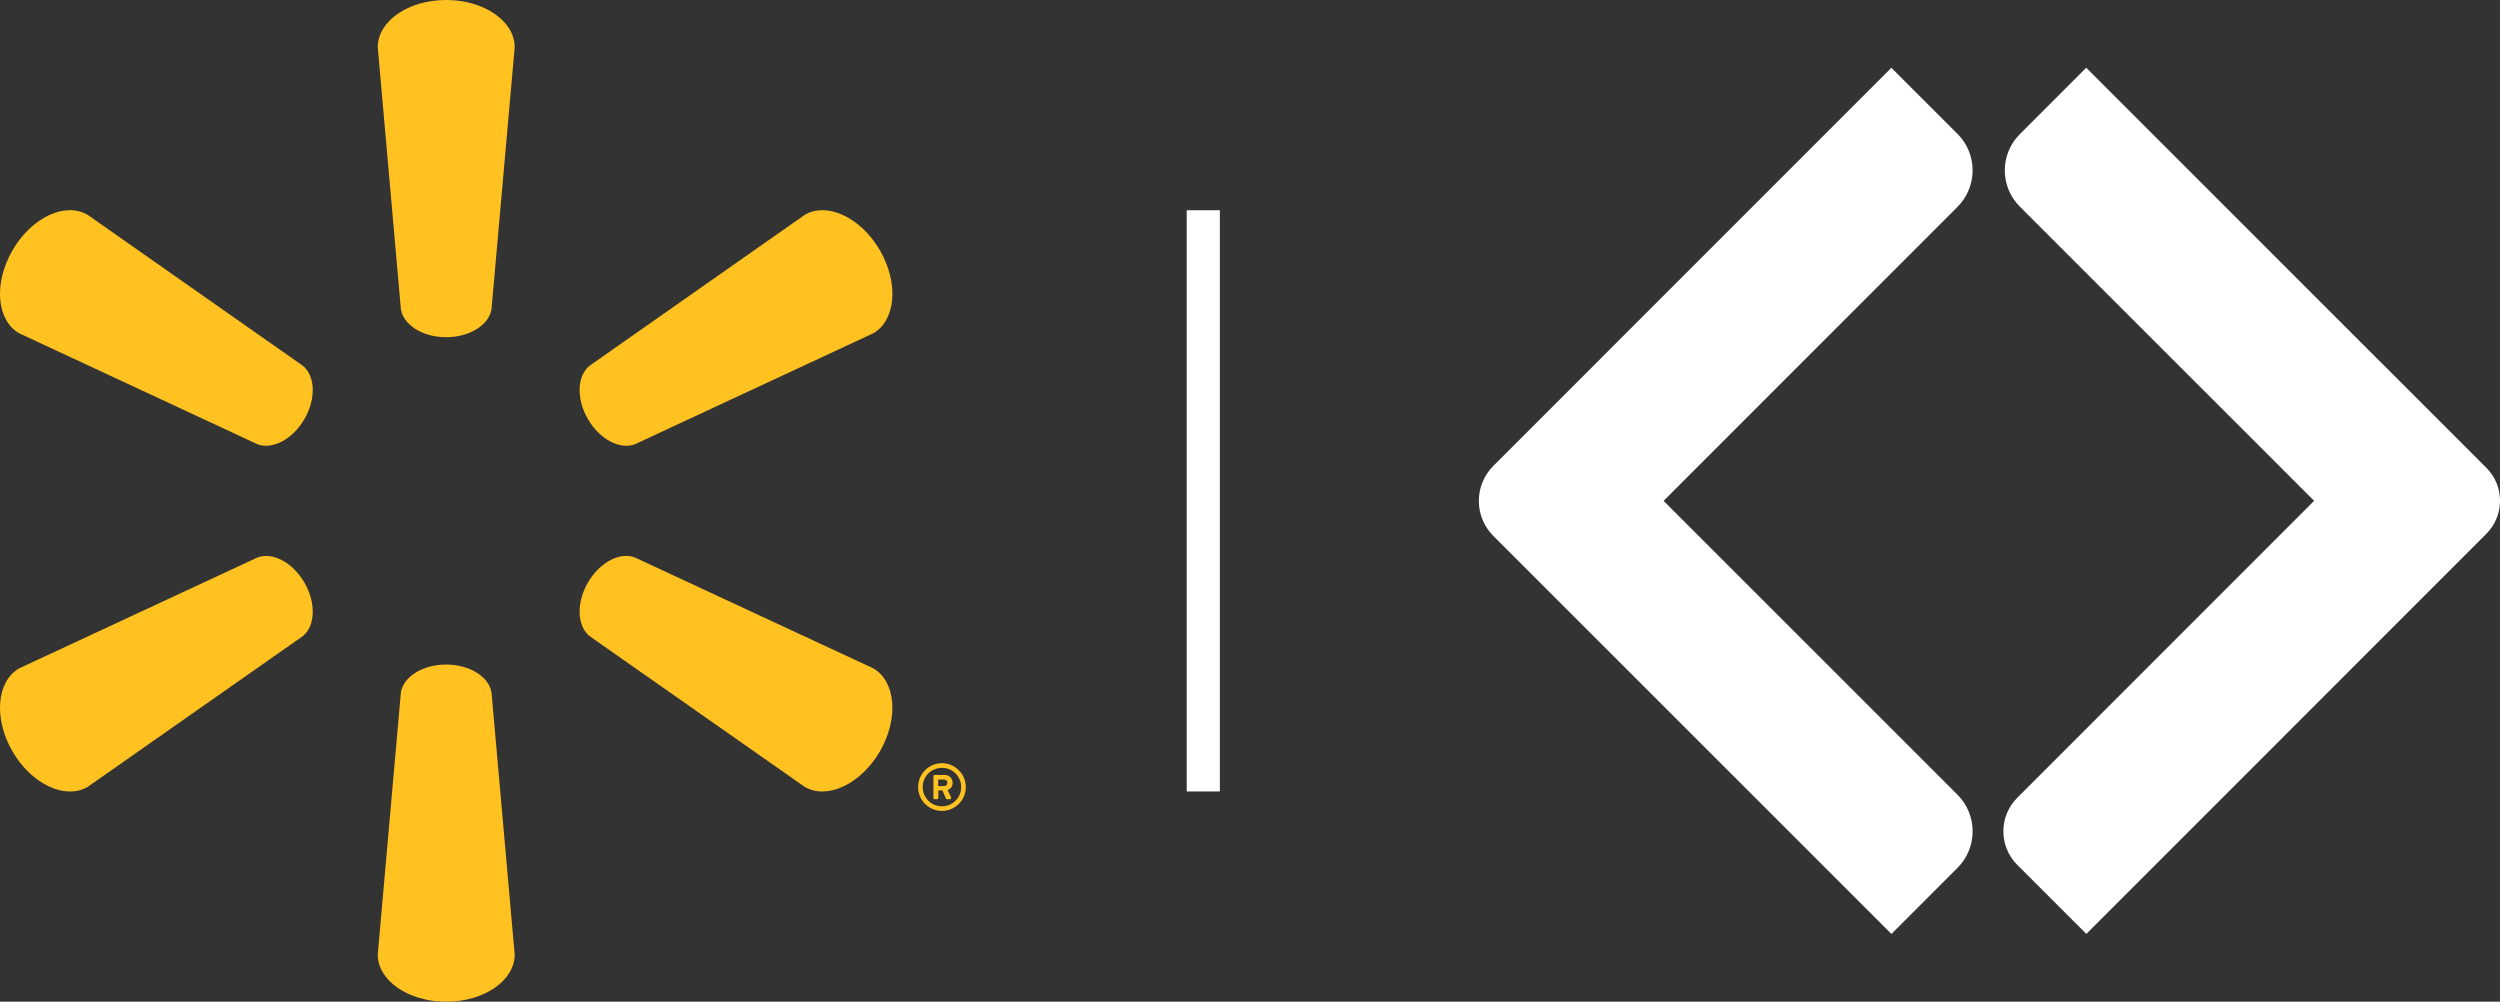
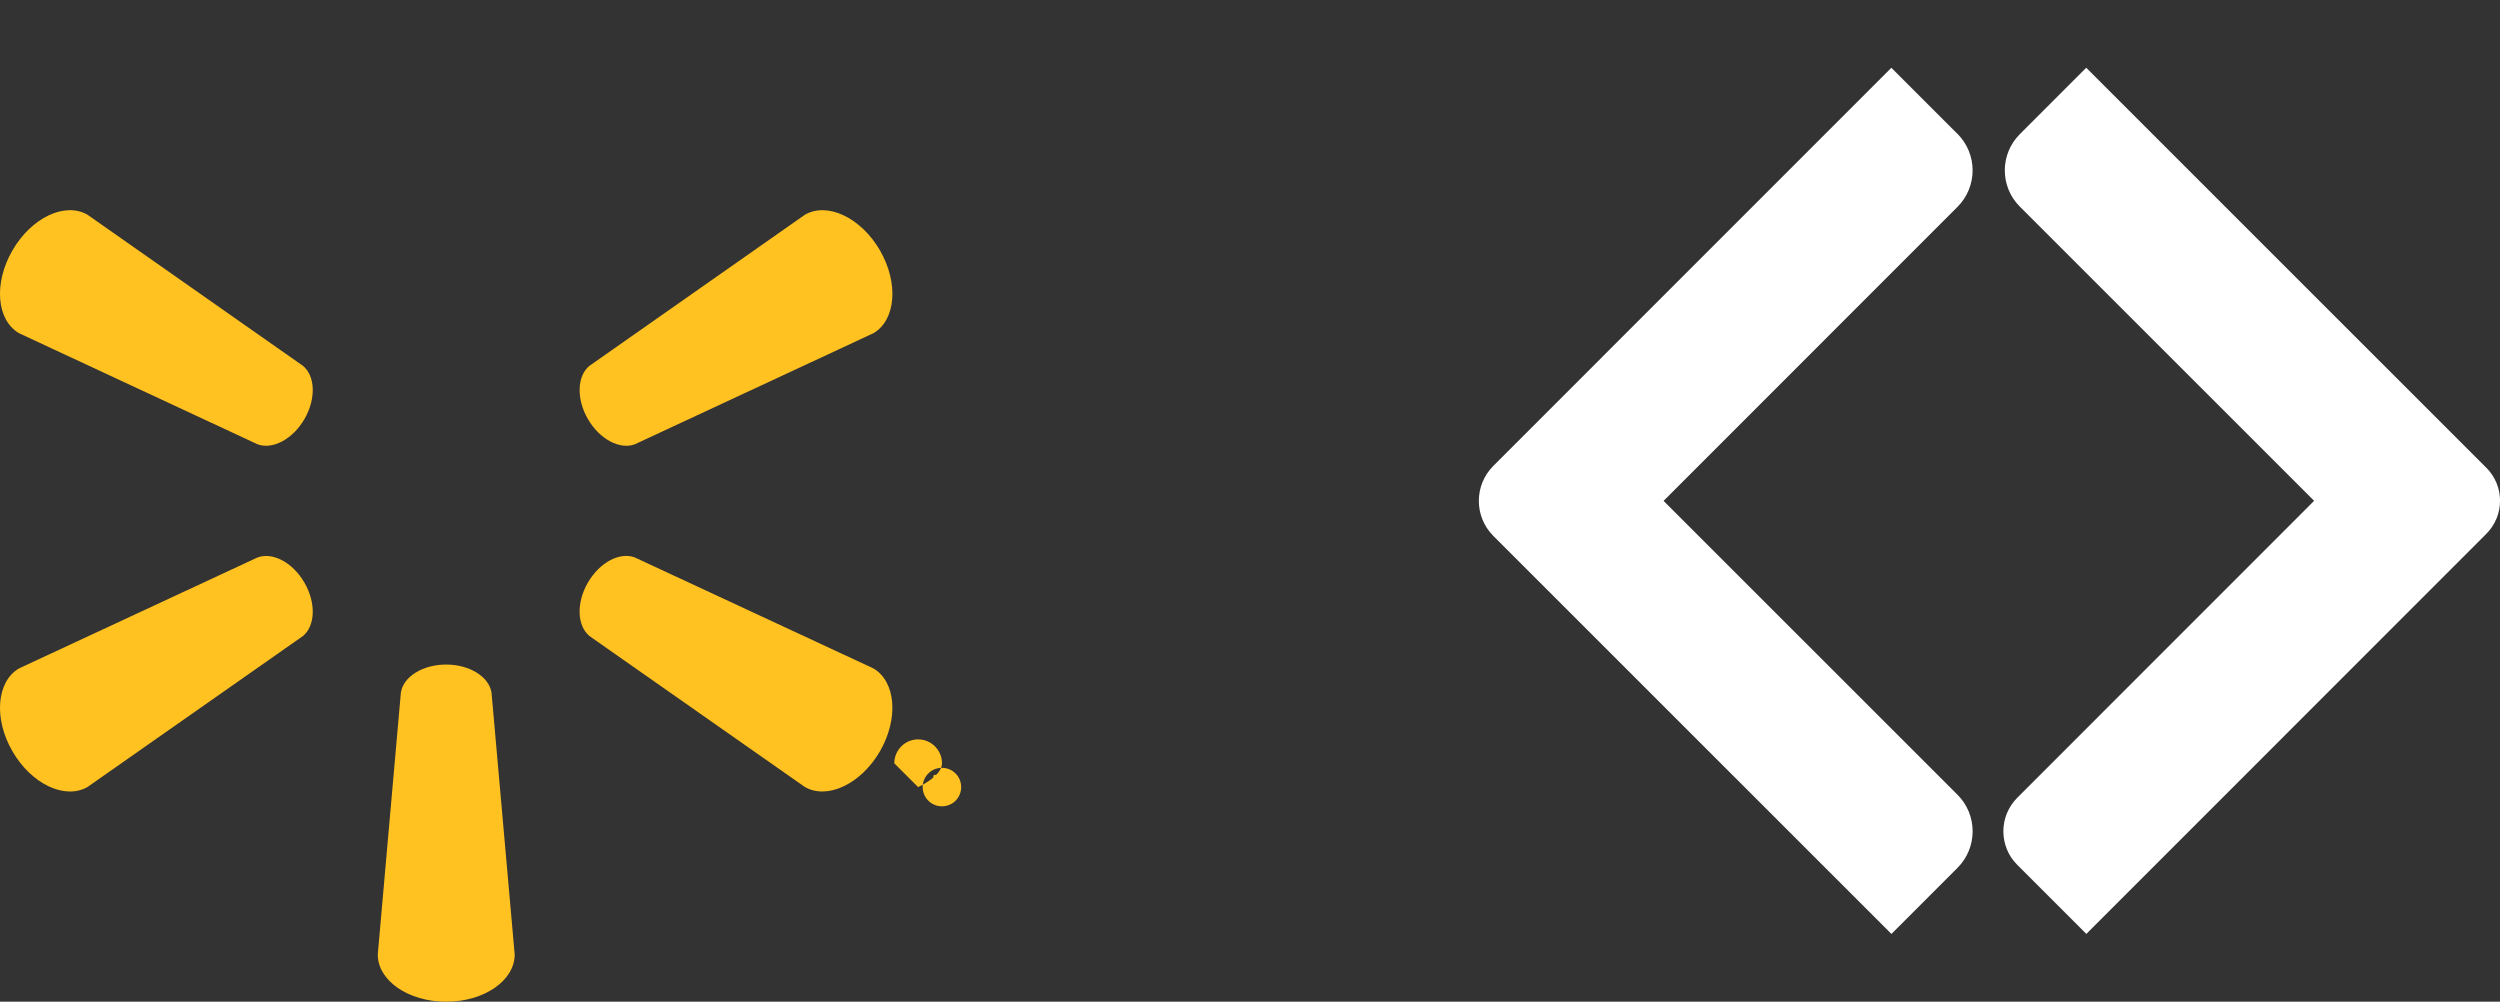
<svg xmlns="http://www.w3.org/2000/svg" id="Layer_1" data-name="Layer 1" viewBox="0 0 812.87 325.69">
  <rect x="0" y="0" width="812.87" height="325.69" fill="#333333" stroke="none" />
  <defs>
    <style>
      .cls-1 {
        fill: #fff;
      }

      .cls-1, .cls-2 {
        stroke-width: 0px;
      }

      .cls-2 {
        fill: #ffc220;
      }
    </style>
  </defs>
  <g>
-     <path class="cls-2" d="m130.35,100.55l-7.52-85.21c0-8.42,9.85-15.34,22.24-15.34s22.28,6.92,22.28,15.34l-7.54,85.21c-.85,5.13-7.12,9.09-14.75,9.09s-13.88-3.96-14.71-9.09Z" />
    <path class="cls-2" d="m99,136.24c3.81-6.61,3.52-14-.51-17.3L28.45,69.82c-7.27-4.21-18.2.86-24.4,11.6-6.22,10.73-5.11,22.73,2.16,26.93l77.54,36.11c4.86,1.81,11.44-1.63,15.25-8.23Z" />
    <path class="cls-2" d="m191.15,136.24c3.81,6.6,10.38,10.03,15.24,8.23l77.56-36.11c7.3-4.21,8.35-16.2,2.18-26.93-6.23-10.74-17.16-15.82-24.43-11.6l-70.04,49.12c-4.01,3.29-4.32,10.7-.51,17.3Z" />
    <path class="cls-2" d="m130.35,225.15l-7.52,85.21c0,8.44,9.85,15.34,22.24,15.34s22.28-6.9,22.28-15.34l-7.54-85.21c-.85-5.13-7.12-9.07-14.75-9.07s-13.88,3.94-14.71,9.07Z" />
    <path class="cls-2" d="m191.65,206.8l70.04,49.08c7.26,4.2,18.2-.89,24.43-11.6,6.17-10.74,5.12-22.74-2.18-26.97l-77.56-36.07c-4.85-1.83-11.42,1.6-15.24,8.21-3.81,6.59-3.5,14.01.51,17.34Z" />
    <path class="cls-2" d="m83.75,181.25L6.21,217.32c-7.27,4.22-8.38,16.22-2.16,26.97,6.2,10.71,17.12,15.8,24.4,11.6l70.04-49.08c4.03-3.33,4.32-10.73.51-17.34-3.81-6.61-10.39-10.04-15.25-8.21Z" />
-     <path class="cls-2" d="m298.52,255.92c0,4.27,3.47,7.74,7.74,7.74s7.77-3.47,7.77-7.74-3.49-7.77-7.77-7.77-7.74,3.49-7.74,7.77Zm1.49,0c0-3.47,2.8-6.26,6.26-6.26s6.25,2.78,6.25,6.26-2.78,6.25-6.25,6.25-6.26-2.8-6.26-6.25Z" />
+     <path class="cls-2" d="m298.52,255.92s7.77-3.47,7.77-7.74-3.49-7.77-7.77-7.77-7.74,3.49-7.74,7.77Zm1.49,0c0-3.47,2.8-6.26,6.26-6.26s6.25,2.78,6.25,6.26-2.78,6.25-6.25,6.25-6.26-2.8-6.26-6.25Z" />
    <path class="cls-2" d="m303.48,259.44c0,.22.17.41.41.41h.8c.24,0,.41-.19.41-.41v-2.44h1.34l1.08,2.55c.06.15.22.3.39.3h.97c.3,0,.52-.3.37-.58-.37-.78-.75-1.6-1.14-2.39.65-.24,1.64-.84,1.64-2.37,0-1.64-1.32-2.55-2.65-2.55h-3.19c-.24,0-.41.19-.41.41v7.08Zm1.57-3.86v-2.11h1.92c.65,0,1.08.43,1.08,1.06,0,.58-.43,1.06-1.08,1.06h-1.92Z" />
  </g>
-   <rect class="cls-1" x="385.86" y="68.36" width="10.77" height="188.98" />
  <g>
    <path class="cls-1" d="m636.48,43.54l-21.51-21.5-129.41,129.44c-6.29,6.29-6.29,16.49,0,22.78l129.44,129.41,21.48-21.49c6.56-6.56,6.56-17.21,0-23.77l-95.57-95.55,95.57-95.6c6.55-6.55,6.55-17.18,0-23.73Z" />
    <path class="cls-1" d="m808.42,152.09L678.33,22.03l-21.6,21.61c-6.5,6.5-6.49,17.03,0,23.53l95.7,95.67-96.52,96.55c-6.03,6.03-6.02,15.8,0,21.82l22.46,22.45,130.06-130.1c5.93-5.93,5.93-15.54,0-21.47Z" />
  </g>
</svg>